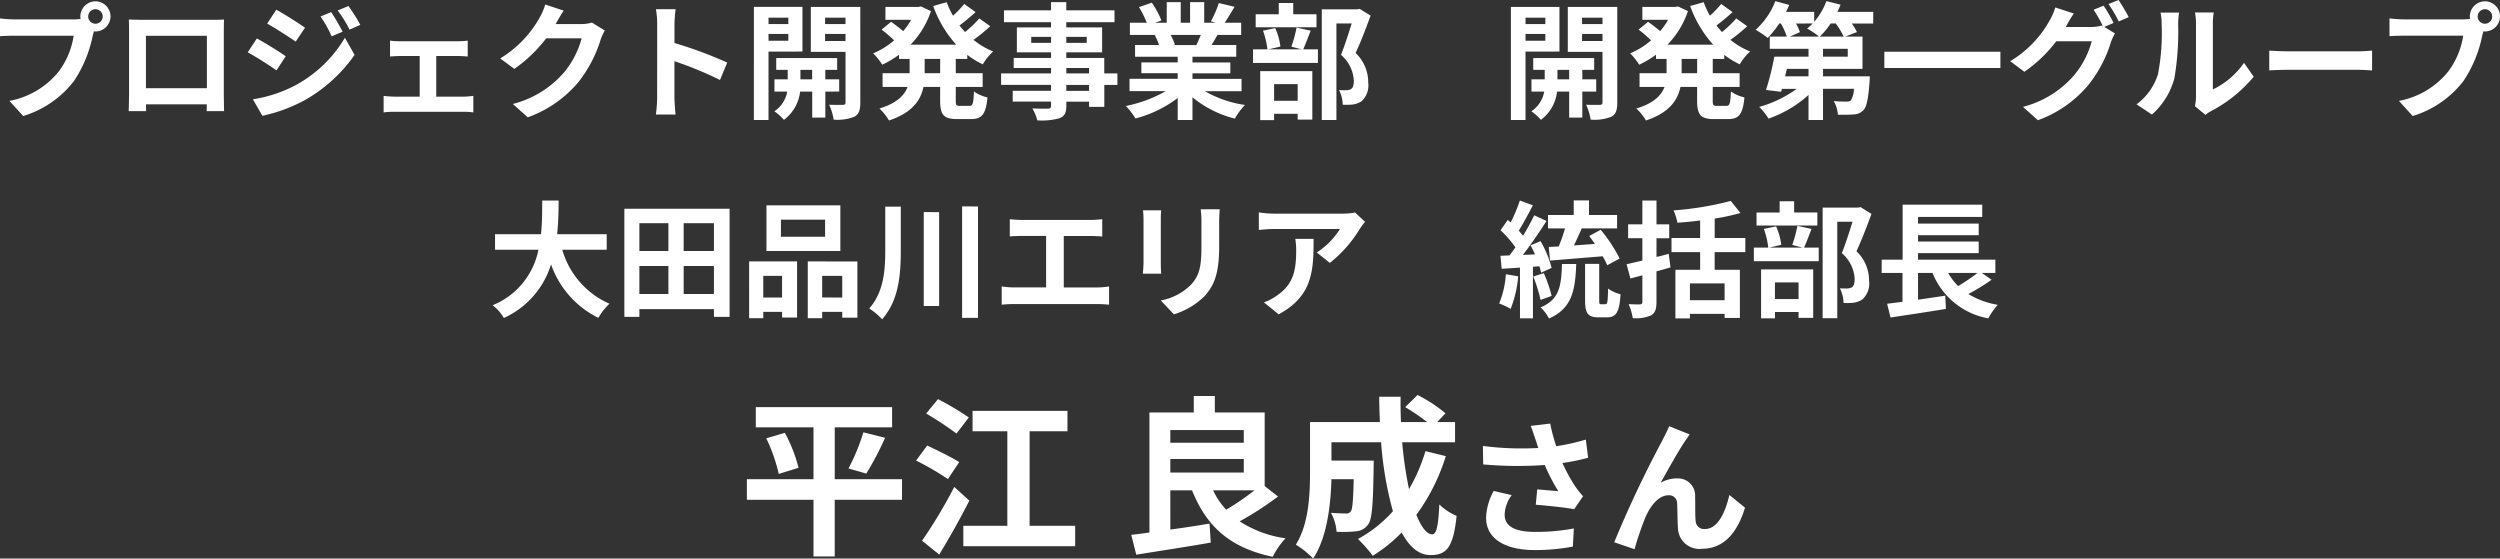
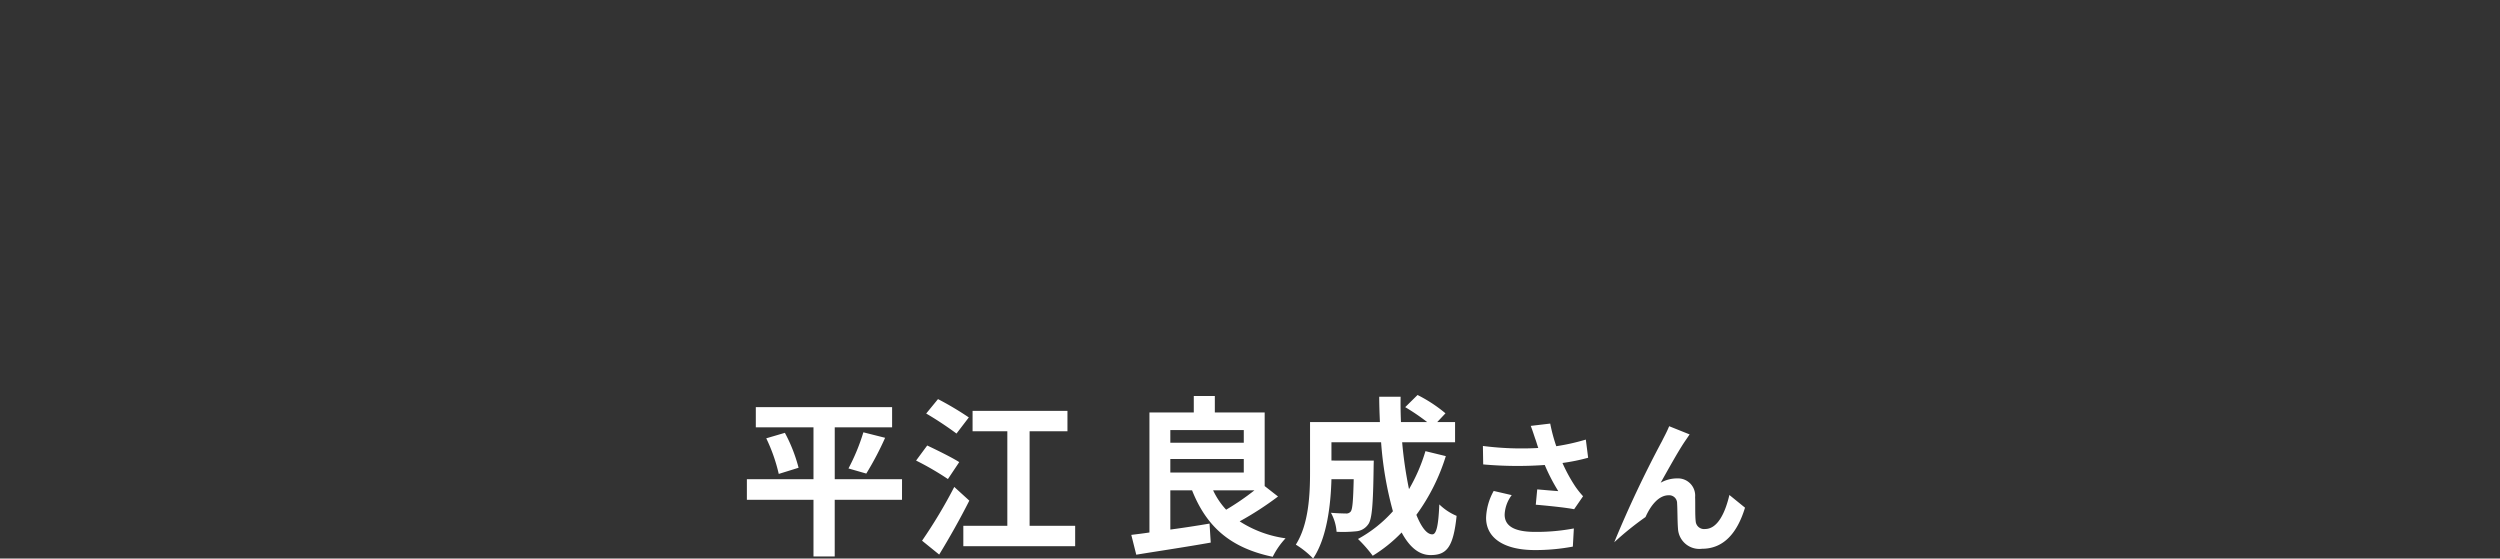
<svg xmlns="http://www.w3.org/2000/svg" width="277.424" height="61.977" viewBox="0 0 277.424 61.977">
  <rect x="0" y="0" width="277.424" height="61.977" fill="#333333" stroke="none" />
  <g id="グループ_60303" data-name="グループ 60303" transform="translate(-1436.734 -3559.206)">
-     <path id="パス_55883" data-name="パス 55883" d="M-38.012-6.916h-7.467v-5.757h6.365v-2.242H-54.238v2.242h6.4v5.757h-7.391v2.28h7.391V1.653h2.356V-4.636h7.467Zm-15.067-4.541a18.681,18.681,0,0,1,1.387,3.952l2.2-.684a17.331,17.331,0,0,0-1.52-3.876Zm11.1,3.914a34.007,34.007,0,0,0,2.09-3.971l-2.413-.608a22.514,22.514,0,0,1-1.653,4.009ZM-30.6-13.775a34.626,34.626,0,0,0-3.42-2.033l-1.311,1.6a38.3,38.3,0,0,1,3.363,2.223Zm-1.064,4.959c-.836-.532-2.508-1.349-3.553-1.843l-1.235,1.672A31.832,31.832,0,0,1-32.92-6.935Zm-.551,2.755A54.816,54.816,0,0,1-35.789-.095l1.9,1.539c1.14-1.862,2.356-4.028,3.344-5.985Zm8.36,4.313V-12.236h4.2V-14.5H-30.184v2.261h3.857V-1.748H-31.21V.513H-18.8V-1.748ZM1.09-5.681A28.617,28.617,0,0,1-2.045-3.534,8.35,8.35,0,0,1-3.489-5.681ZM-8.239-9.158H-.088v1.5H-8.239Zm8.151-3.211v1.406H-8.239v-1.406ZM2.23-6.156v-8.17H-3.3V-16.15H-5.636v1.824h-4.921V-1.007c-.741.114-1.406.19-2.014.266l.551,2.2C-9.74,1.083-6.643.627-3.755.114l-.133-2.109c-1.444.247-2.945.475-4.351.665V-5.681h2.413C-4.23-1.672-1.608.7,3.123,1.691A8.615,8.615,0,0,1,4.548-.361,12.5,12.5,0,0,1-.544-2.242,35.3,35.3,0,0,0,3.712-5Zm17.841-3.876a19.233,19.233,0,0,1-1.824,4.218,44.867,44.867,0,0,1-.76-5.206h5.871v-2.242H21.382l.912-.969a15.9,15.9,0,0,0-3.1-2.033l-1.368,1.349a23.787,23.787,0,0,1,2.432,1.653H17.354c-.038-.931-.057-1.862-.038-2.812H14.941c0,.95.038,1.881.076,2.812H7.265v5.548c0,2.47-.133,5.776-1.577,8.056A9.891,9.891,0,0,1,7.607,1.881C9.165-.437,9.564-4.142,9.64-6.916h2.47c-.057,2.394-.133,3.306-.323,3.572a.614.614,0,0,1-.57.228c-.3,0-.95-.019-1.634-.076a5.127,5.127,0,0,1,.627,2.109A14.95,14.95,0,0,0,12.4-1.14a1.785,1.785,0,0,0,1.311-.76c.437-.551.551-2.242.608-6.232,0-.266.019-.855.019-.855H9.64V-11.02h5.51a39.249,39.249,0,0,0,1.311,7.657A14.515,14.515,0,0,1,12.585-.285a14.894,14.894,0,0,1,1.634,1.862A16.1,16.1,0,0,0,17.43-1.007C18.266.551,19.311,1.5,20.641,1.5c1.767,0,2.527-.836,2.888-4.351A6.146,6.146,0,0,1,21.61-4.123c-.1,2.375-.323,3.325-.779,3.325-.608,0-1.216-.8-1.767-2.166a22.07,22.07,0,0,0,3.268-6.517Zm12.2-1.328c.1.272.192.608.32.976a33.494,33.494,0,0,1-6.144-.224l.032,2.048a42.905,42.905,0,0,0,6.832.064,21.024,21.024,0,0,0,1.5,2.9c-.5-.032-1.552-.128-2.336-.192l-.16,1.7c1.344.112,3.36.32,4.256.5l.992-1.44A10.088,10.088,0,0,1,36.7-6.112,17.525,17.525,0,0,1,35.277-8.72,21.28,21.28,0,0,0,38.125-9.3l-.256-2.016a24.094,24.094,0,0,1-3.28.736,18.711,18.711,0,0,1-.672-2.512l-2.16.256C31.965-12.3,32.141-11.728,32.269-11.36ZM29.645-5.152l-2-.464A6.549,6.549,0,0,0,26.8-2.64c0,2.3,2.064,3.568,5.328,3.584a22.572,22.572,0,0,0,4.3-.384l.112-2.016a22.1,22.1,0,0,1-4.288.384c-2.192,0-3.392-.576-3.392-1.92A3.855,3.855,0,0,1,29.645-5.152Zm19.744-6.736L47.117-12.8c-.272.672-.576,1.2-.784,1.632A123.533,123.533,0,0,0,41.021.08l2.256.768A33.647,33.647,0,0,1,44.493-2.72c.576-1.3,1.472-2.416,2.56-2.416a.878.878,0,0,1,.944.9c.048.656.032,1.968.1,2.816A2.374,2.374,0,0,0,50.765.8c2.448,0,3.936-1.824,4.768-4.56L53.8-5.168c-.464,1.984-1.312,3.776-2.7,3.776a.93.93,0,0,1-1.04-.864c-.08-.672-.032-1.952-.064-2.672a1.908,1.908,0,0,0-1.984-2.08,3.721,3.721,0,0,0-1.84.48c.8-1.408,1.92-3.456,2.7-4.608C49.053-11.392,49.229-11.664,49.389-11.888Z" transform="translate(1574.844 3619.302)" fill="#fff" />
-     <path id="パス_55884" data-name="パス 55884" d="M-128.324-10.262a.813.813,0,0,1,.812-.812.81.81,0,0,1,.8.812.807.807,0,0,1-.8.8A.81.81,0,0,1-128.324-10.262Zm-.868,0a1.55,1.55,0,0,0,.028.266,6.041,6.041,0,0,1-.8.056h-6.482a15.588,15.588,0,0,1-1.666-.112v1.974c.35-.028,1.022-.056,1.666-.056h6.51a8.8,8.8,0,0,1-1.638,3.948A9.178,9.178,0,0,1-137.06-.9l1.526,1.68a11.244,11.244,0,0,0,5.628-3.878,14.132,14.132,0,0,0,2.1-5.1c.042-.126.07-.266.112-.42a.8.8,0,0,0,.182.014,1.679,1.679,0,0,0,1.666-1.666,1.682,1.682,0,0,0-1.666-1.68A1.685,1.685,0,0,0-129.192-10.262Zm5.376.336c.028.392.028.966.028,1.358v6.846c0,.672-.042,1.89-.042,1.96h1.932c0-.042,0-.364-.014-.756h6.748c0,.406-.014.728-.014.756h1.932c0-.056-.028-1.4-.028-1.946v-6.86c0-.42,0-.938.028-1.358-.5.028-1.036.028-1.386.028h-7.7C-122.71-9.9-123.242-9.912-123.816-9.926Zm1.9,1.806h6.762v5.81h-6.762Zm20.552-2.632-1.176.49a12.646,12.646,0,0,1,1.232,2.2l1.218-.518A23.809,23.809,0,0,0-101.36-10.752Zm1.918-.672-1.19.49a13.452,13.452,0,0,1,1.316,2.128l1.19-.532A18,18,0,0,0-99.442-11.424Zm-8.008.406-1.008,1.54c.924.518,2.38,1.456,3.164,2l1.036-1.54C-104.986-9.534-106.526-10.514-107.45-11.018Zm-2.59,9.94,1.05,1.834a17.607,17.607,0,0,0,4.676-1.722,16.888,16.888,0,0,0,5.558-5.04l-1.078-1.9a14.173,14.173,0,0,1-5.446,5.25A15.013,15.013,0,0,1-110.04-1.078Zm.434-6.748-1.008,1.54c.938.5,2.394,1.442,3.192,2l1.022-1.568C-107.114-6.356-108.654-7.322-109.606-7.826Zm14.784.238v1.764c.308-.028.812-.056,1.106-.056h2.184v4.508h-2.856a10.814,10.814,0,0,1-1.148-.084V.378a8.269,8.269,0,0,1,1.148-.07h7.742a7.38,7.38,0,0,1,1.064.07V-1.456c-.294.028-.686.084-1.064.084H-89.7V-5.88H-87.3c.322,0,.742.028,1.092.056V-7.588a9.53,9.53,0,0,1-1.092.07h-6.412A7.335,7.335,0,0,1-94.822-7.588Zm19.264-3.332-2.044-.672a6.736,6.736,0,0,1-.63,1.47A12.327,12.327,0,0,1-82.6-5.614l1.568,1.162A15.958,15.958,0,0,0-77.5-7.84h3.934a9.952,9.952,0,0,1-1.988,3.822A11.157,11.157,0,0,1-81.2-.56L-79.548.924a13.072,13.072,0,0,0,5.656-3.948A14.607,14.607,0,0,0-71.456-7.7a5.605,5.605,0,0,1,.462-1.008l-1.428-.882a4.489,4.489,0,0,1-1.218.168h-2.814c.014-.028.028-.042.042-.07C-76.244-9.8-75.88-10.43-75.558-10.92Zm10.374,9.576a15.377,15.377,0,0,1-.14,1.96h2.184c-.056-.574-.126-1.554-.126-1.96V-5.306A40.437,40.437,0,0,1-58.212-3.22l.8-1.932a45.725,45.725,0,0,0-5.852-2.17V-9.394a15.221,15.221,0,0,1,.126-1.68h-2.184a9.718,9.718,0,0,1,.14,1.68Zm14.56-8.792v.714h-2.2v-.714Zm-2.2,2.562V-8.33h2.2v.756Zm3.766,1.2v-4.956h-5.39V1.218h1.624V-6.37Zm-.224,3.08V-4.34h1.3v1.05Zm4.3,1.358V-3.29h-1.54V-4.34h1.316V-5.656h-6.762V-4.34h1.274v1.05h-1.47v1.358h1.414A3.28,3.28,0,0,1-52.178.252a6.3,6.3,0,0,1,1.064.952,4.56,4.56,0,0,0,1.792-3.136h1.344V.952h1.456V-1.932ZM-46.55-7.546V-8.33h2.268v.784Zm2.268-2.59v.714H-46.55v-.714Zm1.638-1.19h-5.488v4.984h3.85v5.6c0,.2-.07.28-.294.28s-.9.014-1.526-.014a5.92,5.92,0,0,1,.5,1.652A4.976,4.976,0,0,0-43.3.854c.5-.266.658-.728.658-1.582Zm8.862,7.35H-35.5V-5.558h1.722Zm3.01-1.582v-.448a9.756,9.756,0,0,0,1.722,1.05A5.986,5.986,0,0,1-27.9-6.384a8.551,8.551,0,0,1-2.184-1.288,18.717,18.717,0,0,0,1.862-1.512l-1.218-.868A11.754,11.754,0,0,1-31.024-8.54c-.21-.238-.42-.476-.616-.728.574-.42,1.218-.966,1.792-1.484l-1.26-.9a13.22,13.22,0,0,1-1.246,1.3,9.725,9.725,0,0,1-.7-1.5l-1.5.42A12.808,12.808,0,0,0-32-7.14h-5.068A9.738,9.738,0,0,0-34.8-10.864l-1.106-.518-.294.056h-3.654V-9.9H-37a7.831,7.831,0,0,1-.882,1.26c-.392-.336-.924-.742-1.344-1.036l-1.05.868a14.942,14.942,0,0,1,1.386,1.19,8.662,8.662,0,0,1-2.324,1.442,7.24,7.24,0,0,1,1.008,1.26A11.443,11.443,0,0,0-38.346-6.02v.462h1.176v1.582h-3V-2.45h2.772c-.35.938-1.19,1.806-3.122,2.394a6.345,6.345,0,0,1,1.064,1.33C-36.862.406-35.938-.98-35.63-2.45h1.848V-.924c0,1.554.378,2.044,1.89,2.044h1.526c1.232,0,1.666-.56,1.834-2.408a4.146,4.146,0,0,1-1.5-.658c-.056,1.316-.126,1.6-.49,1.6H-31.6c-.392,0-.448-.084-.448-.588V-2.45h2.982V-3.976h-2.982V-5.558Zm13.51,3.542h-2.52v-.658h2.52Zm-2.52-2.534h2.52v.6h-2.52Zm-3.892-2.786v-.672h2.2v.672Zm6.16-.672v.672h-2.268v-.672Zm3.4,4.06h-1.456V-5.67h-4.214v-.616h3.976V-9.058h-3.976v-.574h5.348v-1.316h-5.348v-.91h-1.694v.91H-26.7v1.316h5.222v.574H-25.27v2.772h3.794v.616H-25.62v1.12h4.144v.6H-27.02v1.274h5.544v.658h-4.256v1.2h4.256v.434c0,.252-.084.336-.35.35-.224,0-1.05,0-1.722-.028A5.132,5.132,0,0,1-23,1.26a7.373,7.373,0,0,0,2.478-.238c.546-.238.742-.574.742-1.4V-.812h2.52v.574h1.694V-2.674h1.456Zm9.254-4.27c-.154.378-.322.784-.49,1.12H-7.966l.238-.042A7.521,7.521,0,0,0-8.2-8.218ZM-.336-1.974V-3.346H-5.782v-.616h4.2v-1.2h-4.2V-5.8H-.924V-7.1H-3.668c.21-.336.434-.714.658-1.12H-.378V-9.576H-2.2c.322-.49.7-1.12,1.092-1.764l-1.75-.42a11.278,11.278,0,0,1-.882,2.03l.5.154H-4.48v-2.282H-6.048v2.282H-7.084v-2.282H-8.638v2.282H-9.912l.686-.252A10.594,10.594,0,0,0-10.29-11.8l-1.428.49a12.549,12.549,0,0,1,.868,1.736h-1.876v1.358H-9.8l-.168.028A6.291,6.291,0,0,1-9.492-7.1h-2.66v1.3H-7.42v.63h-4.032v1.2H-7.42v.616h-5.348v1.372H-8.75A14.708,14.708,0,0,1-13.174-.336,7.766,7.766,0,0,1-12.11,1.05,13.28,13.28,0,0,0-7.42-1.218V1.218h1.638V-1.3a11.95,11.95,0,0,0,4.7,2.366A7.831,7.831,0,0,1,.042-.448,12.507,12.507,0,0,1-4.4-1.974Zm8.316-8.54H5.4V-11.76H3.794v1.246H1.232v1.442H7.98ZM5.894-2.758V-.91H3.276V-2.758ZM1.736,1.232h1.54v-.7H5.894v.644H7.518V-4.2H1.736ZM5.768-9.03a14.66,14.66,0,0,1-.574,2.114l1.134.294H2.66L3.976-6.93A7.049,7.049,0,0,0,3.4-8.974l-1.358.28a8.83,8.83,0,0,1,.49,2.072H.938V-5.11h7.2V-6.622H6.51c.238-.546.532-1.3.826-2.072Zm7-2.086-.252.056H8.568V1.218h1.624V-9.492h1.694C11.55-8.428,11.1-7,10.7-6.006A4.021,4.021,0,0,1,12.124-3.15c0,.476-.084.8-.336.952a1.178,1.178,0,0,1-.518.112,7.745,7.745,0,0,1-.784-.014,3.711,3.711,0,0,1,.406,1.624A7.243,7.243,0,0,0,12.012-.5a2.355,2.355,0,0,0,.952-.35A2.374,2.374,0,0,0,13.72-2.94a4.469,4.469,0,0,0-1.4-3.276c.56-1.19,1.176-2.8,1.666-4.144Zm20.608.98v.714h-2.2v-.714Zm-2.2,2.562V-8.33h2.2v.756Zm3.766,1.2v-4.956h-5.39V1.218h1.624V-6.37ZM34.72-3.29V-4.34h1.3v1.05Zm4.3,1.358V-3.29h-1.54V-4.34h1.316V-5.656H32.032V-4.34h1.274v1.05h-1.47v1.358H33.25A3.28,3.28,0,0,1,31.822.252a6.3,6.3,0,0,1,1.064.952,4.56,4.56,0,0,0,1.792-3.136h1.344V.952h1.456V-1.932ZM37.45-7.546V-8.33h2.268v.784Zm2.268-2.59v.714H37.45v-.714Zm1.638-1.19H35.868v4.984h3.85v5.6c0,.2-.07.28-.294.28s-.9.014-1.526-.014a5.92,5.92,0,0,1,.5,1.652A4.976,4.976,0,0,0,40.7.854c.5-.266.658-.728.658-1.582Zm8.862,7.35H48.5V-5.558h1.722Zm3.01-1.582v-.448a9.756,9.756,0,0,0,1.722,1.05A5.986,5.986,0,0,1,56.1-6.384a8.551,8.551,0,0,1-2.184-1.288,18.718,18.718,0,0,0,1.862-1.512l-1.218-.868A11.753,11.753,0,0,1,52.976-8.54c-.21-.238-.42-.476-.616-.728.574-.42,1.218-.966,1.792-1.484l-1.26-.9a13.22,13.22,0,0,1-1.246,1.3,9.725,9.725,0,0,1-.7-1.5l-1.5.42A12.808,12.808,0,0,0,52-7.14H46.928A9.738,9.738,0,0,0,49.2-10.864l-1.106-.518-.294.056H44.142V-9.9H47a7.831,7.831,0,0,1-.882,1.26c-.392-.336-.924-.742-1.344-1.036l-1.05.868a14.942,14.942,0,0,1,1.386,1.19,8.662,8.662,0,0,1-2.324,1.442,7.24,7.24,0,0,1,1.008,1.26A11.443,11.443,0,0,0,45.654-6.02v.462H46.83v1.582h-3V-2.45h2.772c-.35.938-1.19,1.806-3.122,2.394a6.345,6.345,0,0,1,1.064,1.33C47.138.406,48.062-.98,48.37-2.45h1.848V-.924c0,1.554.378,2.044,1.89,2.044h1.526c1.232,0,1.666-.56,1.834-2.408a4.146,4.146,0,0,1-1.5-.658c-.056,1.316-.126,1.6-.49,1.6H52.4c-.392,0-.448-.084-.448-.588V-2.45h2.982V-3.976H51.954V-5.558ZM63.84-8.036a9.255,9.255,0,0,0,1.2-1.456h.56a8.589,8.589,0,0,1,.882,1.456ZM66.934-5.81H64.19v-.868h2.744ZM62.58-3.626h-2.6l.2-.826H62.58Zm.462-5.866a5.711,5.711,0,0,1-.616.56,10.063,10.063,0,0,1,1.33.9H60.494l1.134-.5a6.045,6.045,0,0,0-.434-.952Zm6.72-1.288H65.786c.126-.266.252-.532.35-.8l-1.568-.392a7.6,7.6,0,0,1-1.358,2.3V-10.78H60.088c.126-.252.252-.518.35-.77l-1.54-.42a8.323,8.323,0,0,1-2.184,3.178,10.271,10.271,0,0,1,1.344.91,11.335,11.335,0,0,0,1.274-1.61h.182a7.625,7.625,0,0,1,.658,1.456h-1.89v1.358h4.3v.868H58.786a29.674,29.674,0,0,1-.924,3.7l1.68.2.084-.322h1.638a13.02,13.02,0,0,1-4.158,2,6.621,6.621,0,0,1,1.036,1.3A13.1,13.1,0,0,0,62.58-1.554V1.218h1.61V-2.24h3.43a2.668,2.668,0,0,1-.336,1.288.662.662,0,0,1-.476.126A11.542,11.542,0,0,1,65.38-.882,3.673,3.673,0,0,1,65.842.63,16.956,16.956,0,0,0,67.62.6a1.49,1.49,0,0,0,1.064-.49c.364-.378.532-1.274.672-3.15.014-.2.028-.588.028-.588H64.19v-.826h4.382V-8.036H66.654l1.3-.5a6.13,6.13,0,0,0-.574-.952h2.38Zm1.232,4.424V-4.55h12.88V-6.356Zm24.332-5.11-1.106.448a16.235,16.235,0,0,1,1.022,1.806l-.1-.056a4.41,4.41,0,0,1-1.218.168h-2.8c.014-.028.028-.042.042-.07a14.524,14.524,0,0,1,.854-1.428l-2.058-.672a6.335,6.335,0,0,1-.63,1.456,12.108,12.108,0,0,1-4.368,4.508L86.534-4.13a15.73,15.73,0,0,0,3.542-3.388H94.01A9.9,9.9,0,0,1,92.022-3.71,11.2,11.2,0,0,1,86.38-.238l1.652,1.484a13.039,13.039,0,0,0,5.642-3.962,14.214,14.214,0,0,0,2.45-4.662,5.605,5.605,0,0,1,.462-1.008L95.4-9.114l1.036-.434A17.8,17.8,0,0,0,95.326-11.466Zm1.652-.63-1.106.448a14.843,14.843,0,0,1,1.134,1.932l1.106-.476A19.989,19.989,0,0,0,96.978-12.1ZM105.462-.308l1.176.966a2.991,2.991,0,0,1,.6-.42,15.415,15.415,0,0,0,4.746-3.822l-1.078-1.54A8.865,8.865,0,0,1,107.45-2.17V-9.492a7.109,7.109,0,0,1,.1-1.218h-2.086a6.207,6.207,0,0,1,.112,1.2v8.162A5.327,5.327,0,0,1,105.462-.308ZM98.98-.518,100.688.616A8.209,8.209,0,0,0,103.18-3.4a30.89,30.89,0,0,0,.42-6.02,9.221,9.221,0,0,1,.1-1.274H101.64a5.313,5.313,0,0,1,.126,1.288,24.125,24.125,0,0,1-.406,5.544A6.6,6.6,0,0,1,98.98-.518Zm14.728-5.964v2.2c.518-.042,1.456-.07,2.254-.07h7.518c.588,0,1.3.056,1.638.07v-2.2c-.364.028-.98.084-1.638.084h-7.518C115.234-6.4,114.212-6.44,113.708-6.482Zm23.128-3.78a.813.813,0,0,1,.812-.812.81.81,0,0,1,.8.812.807.807,0,0,1-.8.8A.81.81,0,0,1,136.836-10.262Zm-.868,0A1.55,1.55,0,0,0,136-10a6.041,6.041,0,0,1-.8.056h-6.482a15.588,15.588,0,0,1-1.666-.112v1.974c.35-.028,1.022-.056,1.666-.056h6.51a8.8,8.8,0,0,1-1.638,3.948A9.178,9.178,0,0,1,128.1-.9l1.526,1.68a11.244,11.244,0,0,0,5.628-3.878,14.132,14.132,0,0,0,2.1-5.1c.042-.126.07-.266.112-.42a.8.8,0,0,0,.182.014,1.679,1.679,0,0,0,1.666-1.666,1.682,1.682,0,0,0-1.666-1.68A1.685,1.685,0,0,0,135.968-10.262ZM-70.784,15.616V13.894h-5.5c.14-1.3.154-2.59.168-3.738h-1.82c-.014,1.148,0,2.422-.14,3.738h-5.1v1.722h4.816a8.393,8.393,0,0,1-5.082,6.16,4.932,4.932,0,0,1,1.246,1.414,9.636,9.636,0,0,0,5.236-5.95,10.443,10.443,0,0,0,5.25,5.936,6.7,6.7,0,0,1,1.232-1.568,9.342,9.342,0,0,1-5.236-5.992Zm8.54,4.914V17.422h3.36V20.53Zm-4.914-3.108h3.22V20.53h-3.22Zm3.22-4.746v3.08h-3.22v-3.08Zm5.054,3.08h-3.36v-3.08h3.36Zm-9.94-4.69v12h1.666V22.21h8.274v.854h1.736v-12Zm22.274,3.108h-4.9v-1.89h4.9Zm1.694-3.486h-8.2v5.068h8.2Zm-6.468,7.826v2.408H-53.41V18.514Zm-3.654,4.7h1.568v-.7h2.086v.63h1.666v-6.23h-5.32Zm8.106-2.3V18.514h2.226v2.408Zm-1.6-4v6.3h1.6v-.7h2.226v.644h1.68V16.918Zm8.6-6.076v4.816c0,2.31-.182,4.662-1.778,6.482a7.4,7.4,0,0,1,1.428,1.2c1.862-2.114,2.072-4.956,2.072-7.672v-4.83Zm4.27.6V21.86h1.708V11.444Zm4.256-.63V23.176h1.764V10.814Zm5.292,1.414v1.918c.35-.028.952-.056,1.33-.056h2.7V19.8h-3.556a9.067,9.067,0,0,1-1.372-.112v2.03a11.7,11.7,0,0,1,1.372-.07h9.226a11.232,11.232,0,0,1,1.316.07V19.69a8.555,8.555,0,0,1-1.316.112h-3.71V14.09h2.954c.406,0,.9.028,1.316.056V12.228c-.406.042-.9.084-1.316.084h-7.616C-25.116,12.312-25.69,12.27-26.054,12.228Zm23.3-1.092H-4.872a9.876,9.876,0,0,1,.084,1.4V15.2c0,2.184-.182,3.234-1.148,4.284A6.334,6.334,0,0,1-9.3,21.244l1.456,1.54a8.243,8.243,0,0,0,3.4-2.016c1.036-1.148,1.624-2.45,1.624-5.46V12.536C-2.814,11.976-2.786,11.528-2.758,11.136Zm-6.5.112H-11.27a9.94,9.94,0,0,1,.056,1.078v4.718c0,.42-.056.966-.07,1.232h2.03c-.028-.322-.042-.868-.042-1.218V12.326C-9.3,11.878-9.282,11.57-9.254,11.248ZM13.37,12.522l-1.106-1.036a7.22,7.22,0,0,1-1.428.126H3.29a11.1,11.1,0,0,1-1.708-.14v1.946c.658-.056,1.12-.1,1.708-.1h7.294a8.326,8.326,0,0,1-2.576,2.6l1.456,1.162a14.259,14.259,0,0,0,3.36-3.836A7.049,7.049,0,0,1,13.37,12.522Zm-5.712,1.89H5.628a7.761,7.761,0,0,1,.1,1.26c0,2.3-.336,3.78-2.114,5.012a5.532,5.532,0,0,1-1.47.77l1.638,1.33C7.588,20.74,7.658,17.884,7.658,14.412ZM33.894,16.82c1.582-.126,3.766-.308,5.852-.476a9.534,9.534,0,0,1,.5.994l1.372-.742a16.19,16.19,0,0,0-2.1-3.192l-1.274.686q.315.42.63.882c-.784.056-1.568.112-2.324.168.28-.588.588-1.26.868-1.89h3.92V11.766H38.22V10.142H36.526v1.624H33.67V13.25h1.89a18.771,18.771,0,0,1-.7,2c-.392.028-.77.042-1.106.056Zm-4.9,1.512a10.179,10.179,0,0,1-.742,3.248,8.229,8.229,0,0,1,1.274.6,12.944,12.944,0,0,0,.84-3.612Zm3.724-.882a6.712,6.712,0,0,1,.182.714l1.176-.532a11.868,11.868,0,0,0-1.232-2.968l-1.106.462c.168.308.336.658.49,1.008l-1.344.056c.882-1.134,1.848-2.548,2.618-3.766l-1.358-.63A25.389,25.389,0,0,1,30.9,14.062c-.14-.168-.294-.364-.476-.56.5-.784,1.064-1.862,1.568-2.814l-1.442-.532a17.748,17.748,0,0,1-1.022,2.436c-.112-.1-.224-.2-.322-.28l-.8,1.134a13.738,13.738,0,0,1,1.652,1.9c-.224.322-.448.63-.658.9l-1.008.042.14,1.442,2.03-.126v5.628H32V17.506Zm1.358,3.29a15.435,15.435,0,0,0-.868-2.52l-1.176.364a16.565,16.565,0,0,1,.812,2.6ZM35.224,17.2c-.084,2.436-.266,3.934-2.38,4.816a4.428,4.428,0,0,1,.938,1.232c2.534-1.106,2.912-3.08,3.024-6.048Zm4.354,4.466c-.2,0-.224-.042-.224-.448V17.184H37.786V21.23c0,1.414.28,1.89,1.5,1.89h.924c1.008,0,1.386-.532,1.512-2.562a4.175,4.175,0,0,1-1.386-.63c-.028,1.512-.07,1.736-.294,1.736Zm7.49-5.6c-.434.126-.9.252-1.358.35V14.342h1.414V12.8H45.71V10.156H44.142V12.8H42.56v1.54h1.582V16.82c-.658.154-1.246.294-1.75.406l.42,1.582,1.33-.35V21.4c0,.21-.084.266-.266.28s-.728,0-1.26-.028a6.552,6.552,0,0,1,.462,1.554,4.133,4.133,0,0,0,2.03-.308c.448-.266.6-.672.6-1.5V18.024c.518-.154,1.05-.294,1.554-.448Zm6.2,5.152H49.42V19.354h3.85Zm2.3-5.334V14.314h-3.4V12.158a24.2,24.2,0,0,0,2.856-.616L53.956,10.2a34.517,34.517,0,0,1-6.356,1.05,6.238,6.238,0,0,1,.434,1.372c.8-.056,1.666-.14,2.52-.252v1.946H47.376v1.568h3.178v1.96H47.81v5.39h1.61v-.5h3.85v.448h1.694V17.842h-2.8v-1.96Zm7.994-4.4H60.984V10.24h-1.61v1.246H56.812v1.442H63.56Zm-2.086,7.756V21.09H58.856V19.242Zm-4.158,3.99h1.54v-.7h2.618v.644H63.1V17.8H57.316ZM61.348,12.97a14.659,14.659,0,0,1-.574,2.114l1.134.294H58.24l1.316-.308a7.049,7.049,0,0,0-.574-2.044l-1.358.28a8.831,8.831,0,0,1,.49,2.072h-1.6V16.89h7.2V15.378H62.09c.238-.546.532-1.3.826-2.072Zm7-2.086-.252.056H64.148V23.218h1.624V12.508h1.694c-.336,1.064-.784,2.492-1.19,3.486A4.021,4.021,0,0,1,67.7,18.85c0,.476-.084.8-.336.952a1.178,1.178,0,0,1-.518.112,7.745,7.745,0,0,1-.784-.014,3.711,3.711,0,0,1,.406,1.624,7.243,7.243,0,0,0,1.12-.028,2.355,2.355,0,0,0,.952-.35A2.374,2.374,0,0,0,69.3,19.06a4.469,4.469,0,0,0-1.4-3.276c.56-1.19,1.176-2.8,1.666-4.144Zm12.978,7.308a19.719,19.719,0,0,1-2.142,1.456,6.661,6.661,0,0,1-1.106-1.456Zm.49,0h1.5v-1.47H74.732v-.728h6.734V14.706H74.732v-.7h6.734V12.718H74.732v-.742h7.126V10.618H73.024v6.1H70.7v1.47h2.31V21.4c-.63.07-1.2.154-1.708.21l.378,1.526c1.694-.252,4-.6,6.146-.952l-.07-1.47c-1.008.154-2.044.308-3.024.448V18.192h1.61a8.225,8.225,0,0,0,6.188,5.04,7.4,7.4,0,0,1,1.05-1.5,9.259,9.259,0,0,1-3.262-1.2,23.573,23.573,0,0,0,2.576-1.582Z" transform="translate(1574.844 3571.302)" fill="#fff" />
+     <path id="パス_55883" data-name="パス 55883" d="M-38.012-6.916h-7.467v-5.757h6.365v-2.242H-54.238v2.242h6.4v5.757h-7.391v2.28h7.391V1.653h2.356V-4.636h7.467Zm-15.067-4.541a18.681,18.681,0,0,1,1.387,3.952l2.2-.684a17.331,17.331,0,0,0-1.52-3.876Zm11.1,3.914a34.007,34.007,0,0,0,2.09-3.971l-2.413-.608a22.514,22.514,0,0,1-1.653,4.009ZM-30.6-13.775a34.626,34.626,0,0,0-3.42-2.033l-1.311,1.6a38.3,38.3,0,0,1,3.363,2.223Zm-1.064,4.959c-.836-.532-2.508-1.349-3.553-1.843l-1.235,1.672A31.832,31.832,0,0,1-32.92-6.935Zm-.551,2.755A54.816,54.816,0,0,1-35.789-.095l1.9,1.539c1.14-1.862,2.356-4.028,3.344-5.985Zm8.36,4.313V-12.236h4.2V-14.5H-30.184v2.261h3.857V-1.748H-31.21V.513H-18.8V-1.748ZM1.09-5.681A28.617,28.617,0,0,1-2.045-3.534,8.35,8.35,0,0,1-3.489-5.681ZM-8.239-9.158H-.088v1.5H-8.239Zm8.151-3.211v1.406H-8.239v-1.406ZM2.23-6.156v-8.17H-3.3V-16.15H-5.636v1.824h-4.921V-1.007c-.741.114-1.406.19-2.014.266l.551,2.2C-9.74,1.083-6.643.627-3.755.114l-.133-2.109c-1.444.247-2.945.475-4.351.665V-5.681h2.413C-4.23-1.672-1.608.7,3.123,1.691A8.615,8.615,0,0,1,4.548-.361,12.5,12.5,0,0,1-.544-2.242,35.3,35.3,0,0,0,3.712-5Zm17.841-3.876a19.233,19.233,0,0,1-1.824,4.218,44.867,44.867,0,0,1-.76-5.206h5.871v-2.242H21.382l.912-.969a15.9,15.9,0,0,0-3.1-2.033l-1.368,1.349a23.787,23.787,0,0,1,2.432,1.653H17.354c-.038-.931-.057-1.862-.038-2.812H14.941c0,.95.038,1.881.076,2.812H7.265v5.548c0,2.47-.133,5.776-1.577,8.056A9.891,9.891,0,0,1,7.607,1.881C9.165-.437,9.564-4.142,9.64-6.916h2.47c-.057,2.394-.133,3.306-.323,3.572a.614.614,0,0,1-.57.228c-.3,0-.95-.019-1.634-.076a5.127,5.127,0,0,1,.627,2.109A14.95,14.95,0,0,0,12.4-1.14a1.785,1.785,0,0,0,1.311-.76c.437-.551.551-2.242.608-6.232,0-.266.019-.855.019-.855H9.64V-11.02h5.51a39.249,39.249,0,0,0,1.311,7.657A14.515,14.515,0,0,1,12.585-.285a14.894,14.894,0,0,1,1.634,1.862A16.1,16.1,0,0,0,17.43-1.007C18.266.551,19.311,1.5,20.641,1.5c1.767,0,2.527-.836,2.888-4.351A6.146,6.146,0,0,1,21.61-4.123c-.1,2.375-.323,3.325-.779,3.325-.608,0-1.216-.8-1.767-2.166a22.07,22.07,0,0,0,3.268-6.517Zm12.2-1.328c.1.272.192.608.32.976a33.494,33.494,0,0,1-6.144-.224l.032,2.048a42.905,42.905,0,0,0,6.832.064,21.024,21.024,0,0,0,1.5,2.9c-.5-.032-1.552-.128-2.336-.192l-.16,1.7c1.344.112,3.36.32,4.256.5l.992-1.44A10.088,10.088,0,0,1,36.7-6.112,17.525,17.525,0,0,1,35.277-8.72,21.28,21.28,0,0,0,38.125-9.3l-.256-2.016a24.094,24.094,0,0,1-3.28.736,18.711,18.711,0,0,1-.672-2.512l-2.16.256C31.965-12.3,32.141-11.728,32.269-11.36ZM29.645-5.152l-2-.464A6.549,6.549,0,0,0,26.8-2.64c0,2.3,2.064,3.568,5.328,3.584a22.572,22.572,0,0,0,4.3-.384l.112-2.016a22.1,22.1,0,0,1-4.288.384c-2.192,0-3.392-.576-3.392-1.92A3.855,3.855,0,0,1,29.645-5.152Zm19.744-6.736L47.117-12.8c-.272.672-.576,1.2-.784,1.632A123.533,123.533,0,0,0,41.021.08A33.647,33.647,0,0,1,44.493-2.72c.576-1.3,1.472-2.416,2.56-2.416a.878.878,0,0,1,.944.9c.048.656.032,1.968.1,2.816A2.374,2.374,0,0,0,50.765.8c2.448,0,3.936-1.824,4.768-4.56L53.8-5.168c-.464,1.984-1.312,3.776-2.7,3.776a.93.93,0,0,1-1.04-.864c-.08-.672-.032-1.952-.064-2.672a1.908,1.908,0,0,0-1.984-2.08,3.721,3.721,0,0,0-1.84.48c.8-1.408,1.92-3.456,2.7-4.608C49.053-11.392,49.229-11.664,49.389-11.888Z" transform="translate(1574.844 3619.302)" fill="#fff" />
  </g>
</svg>